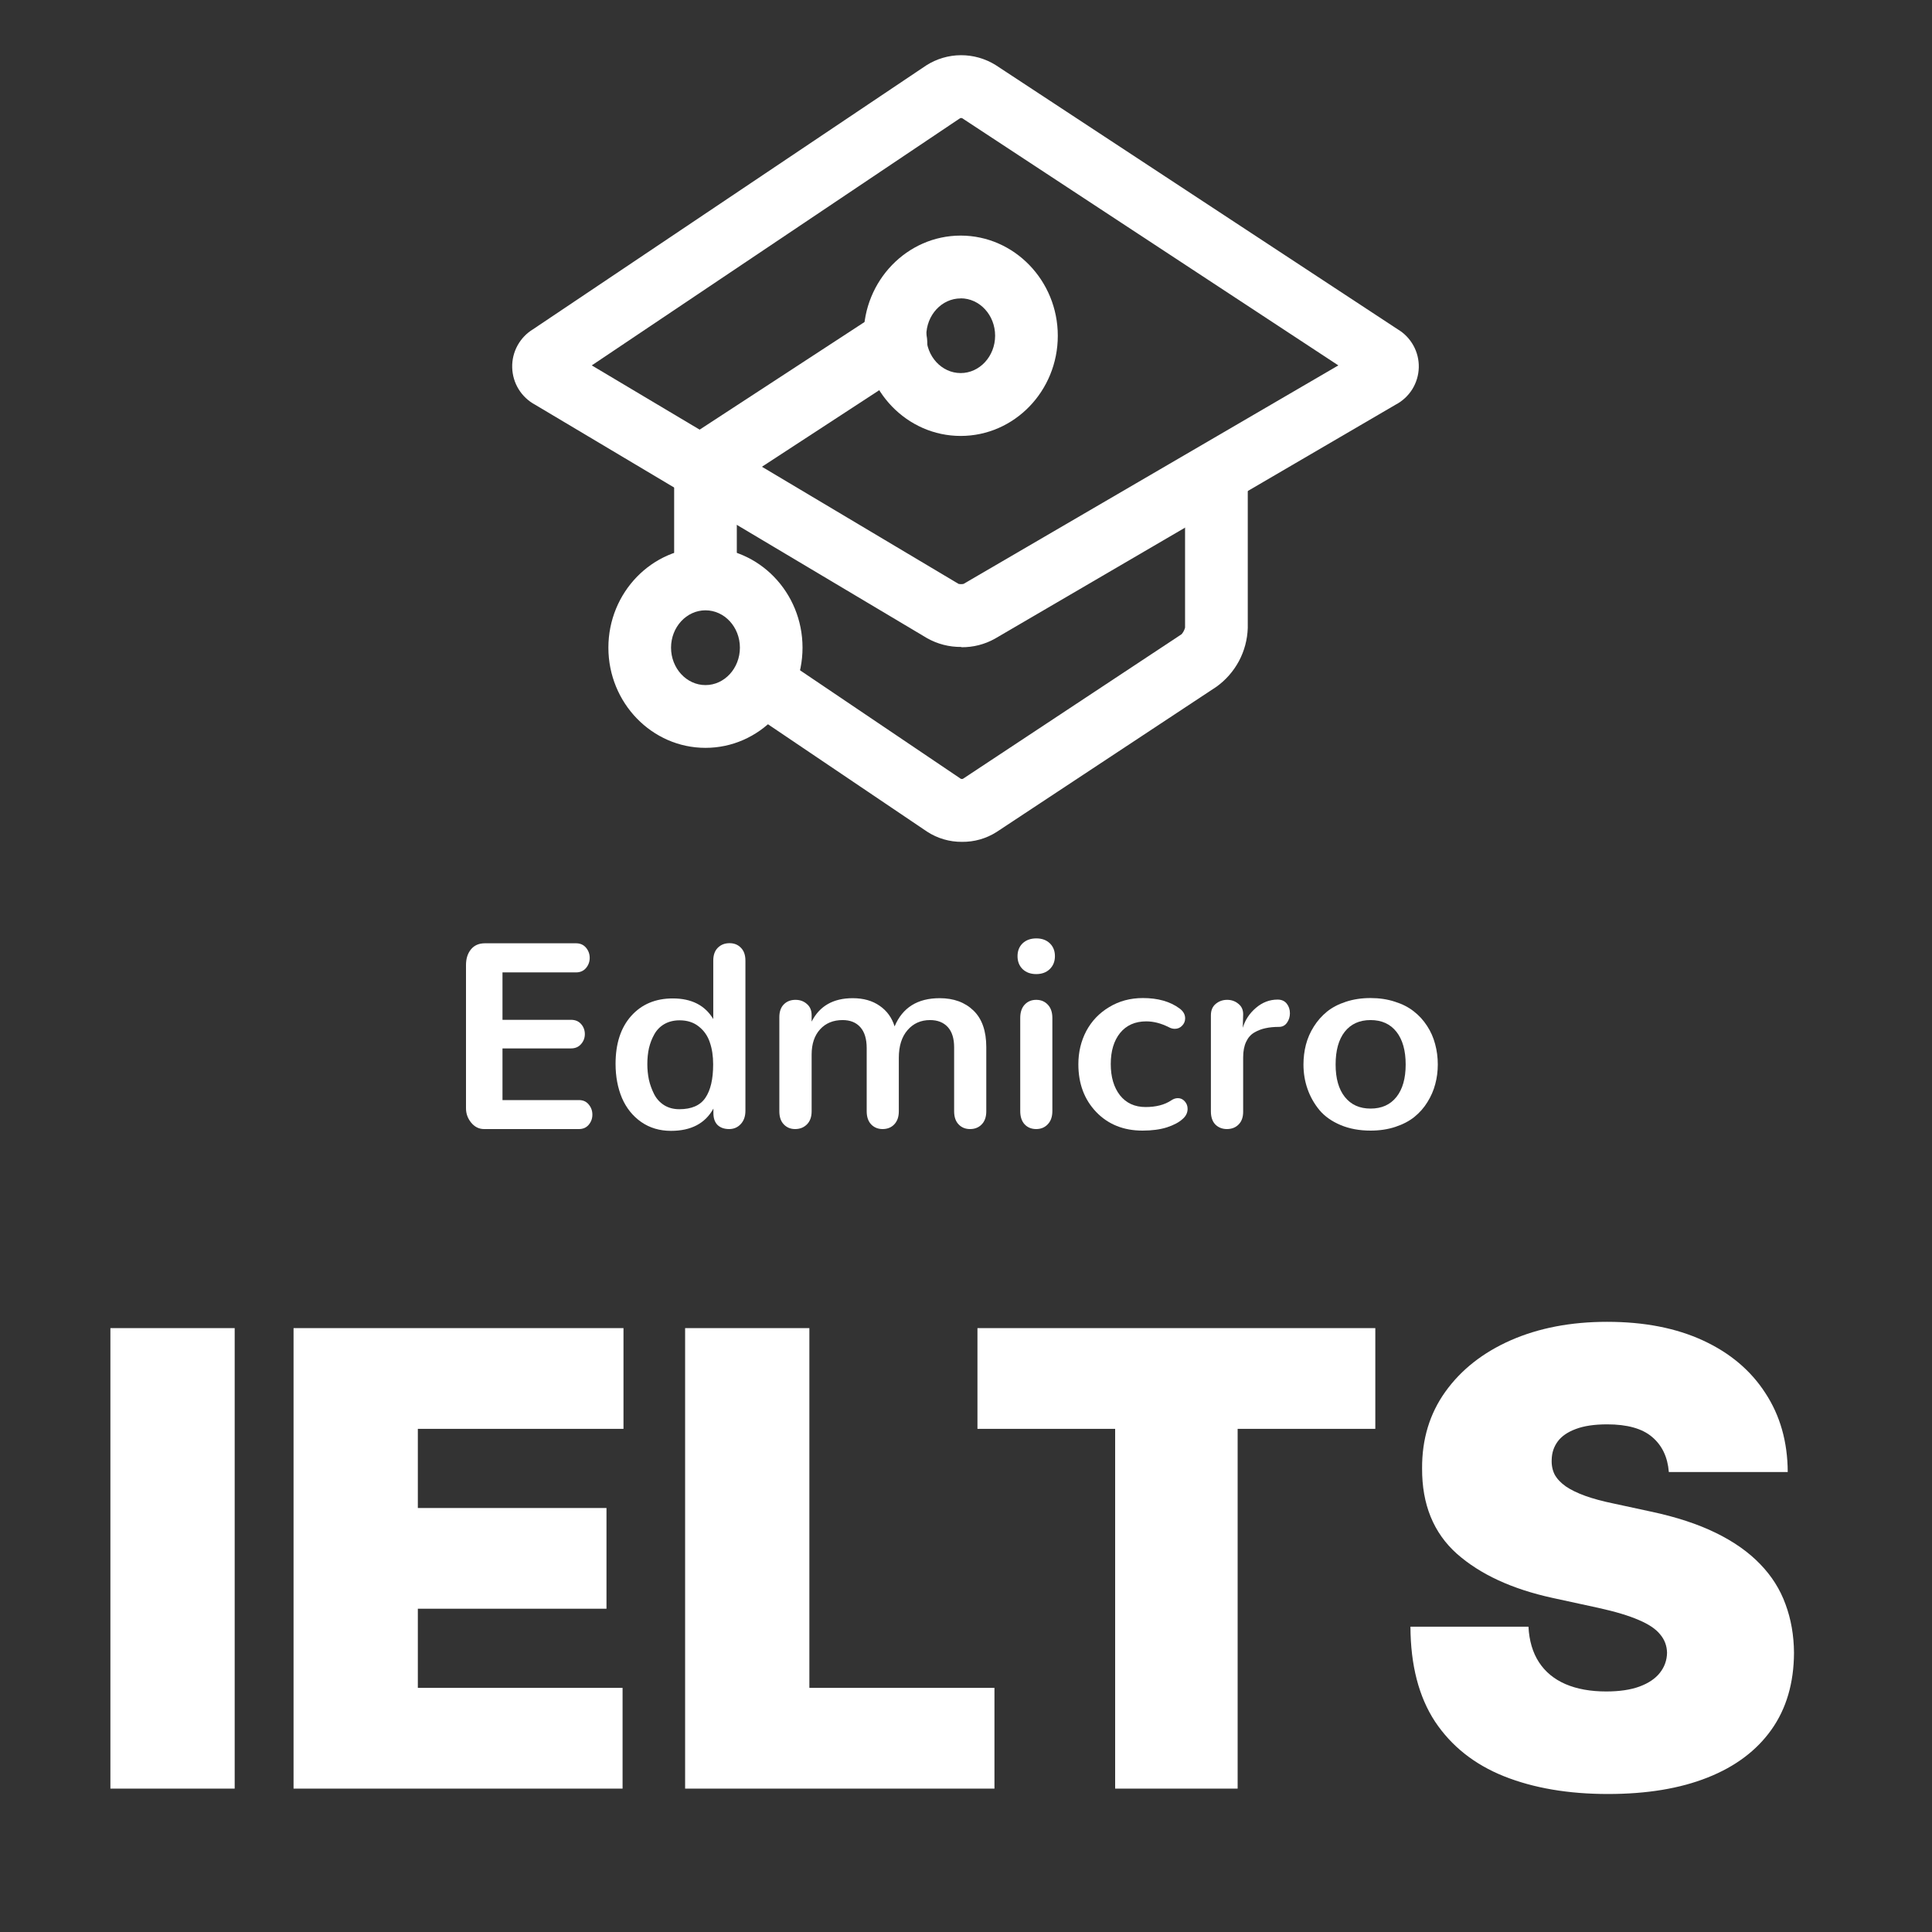
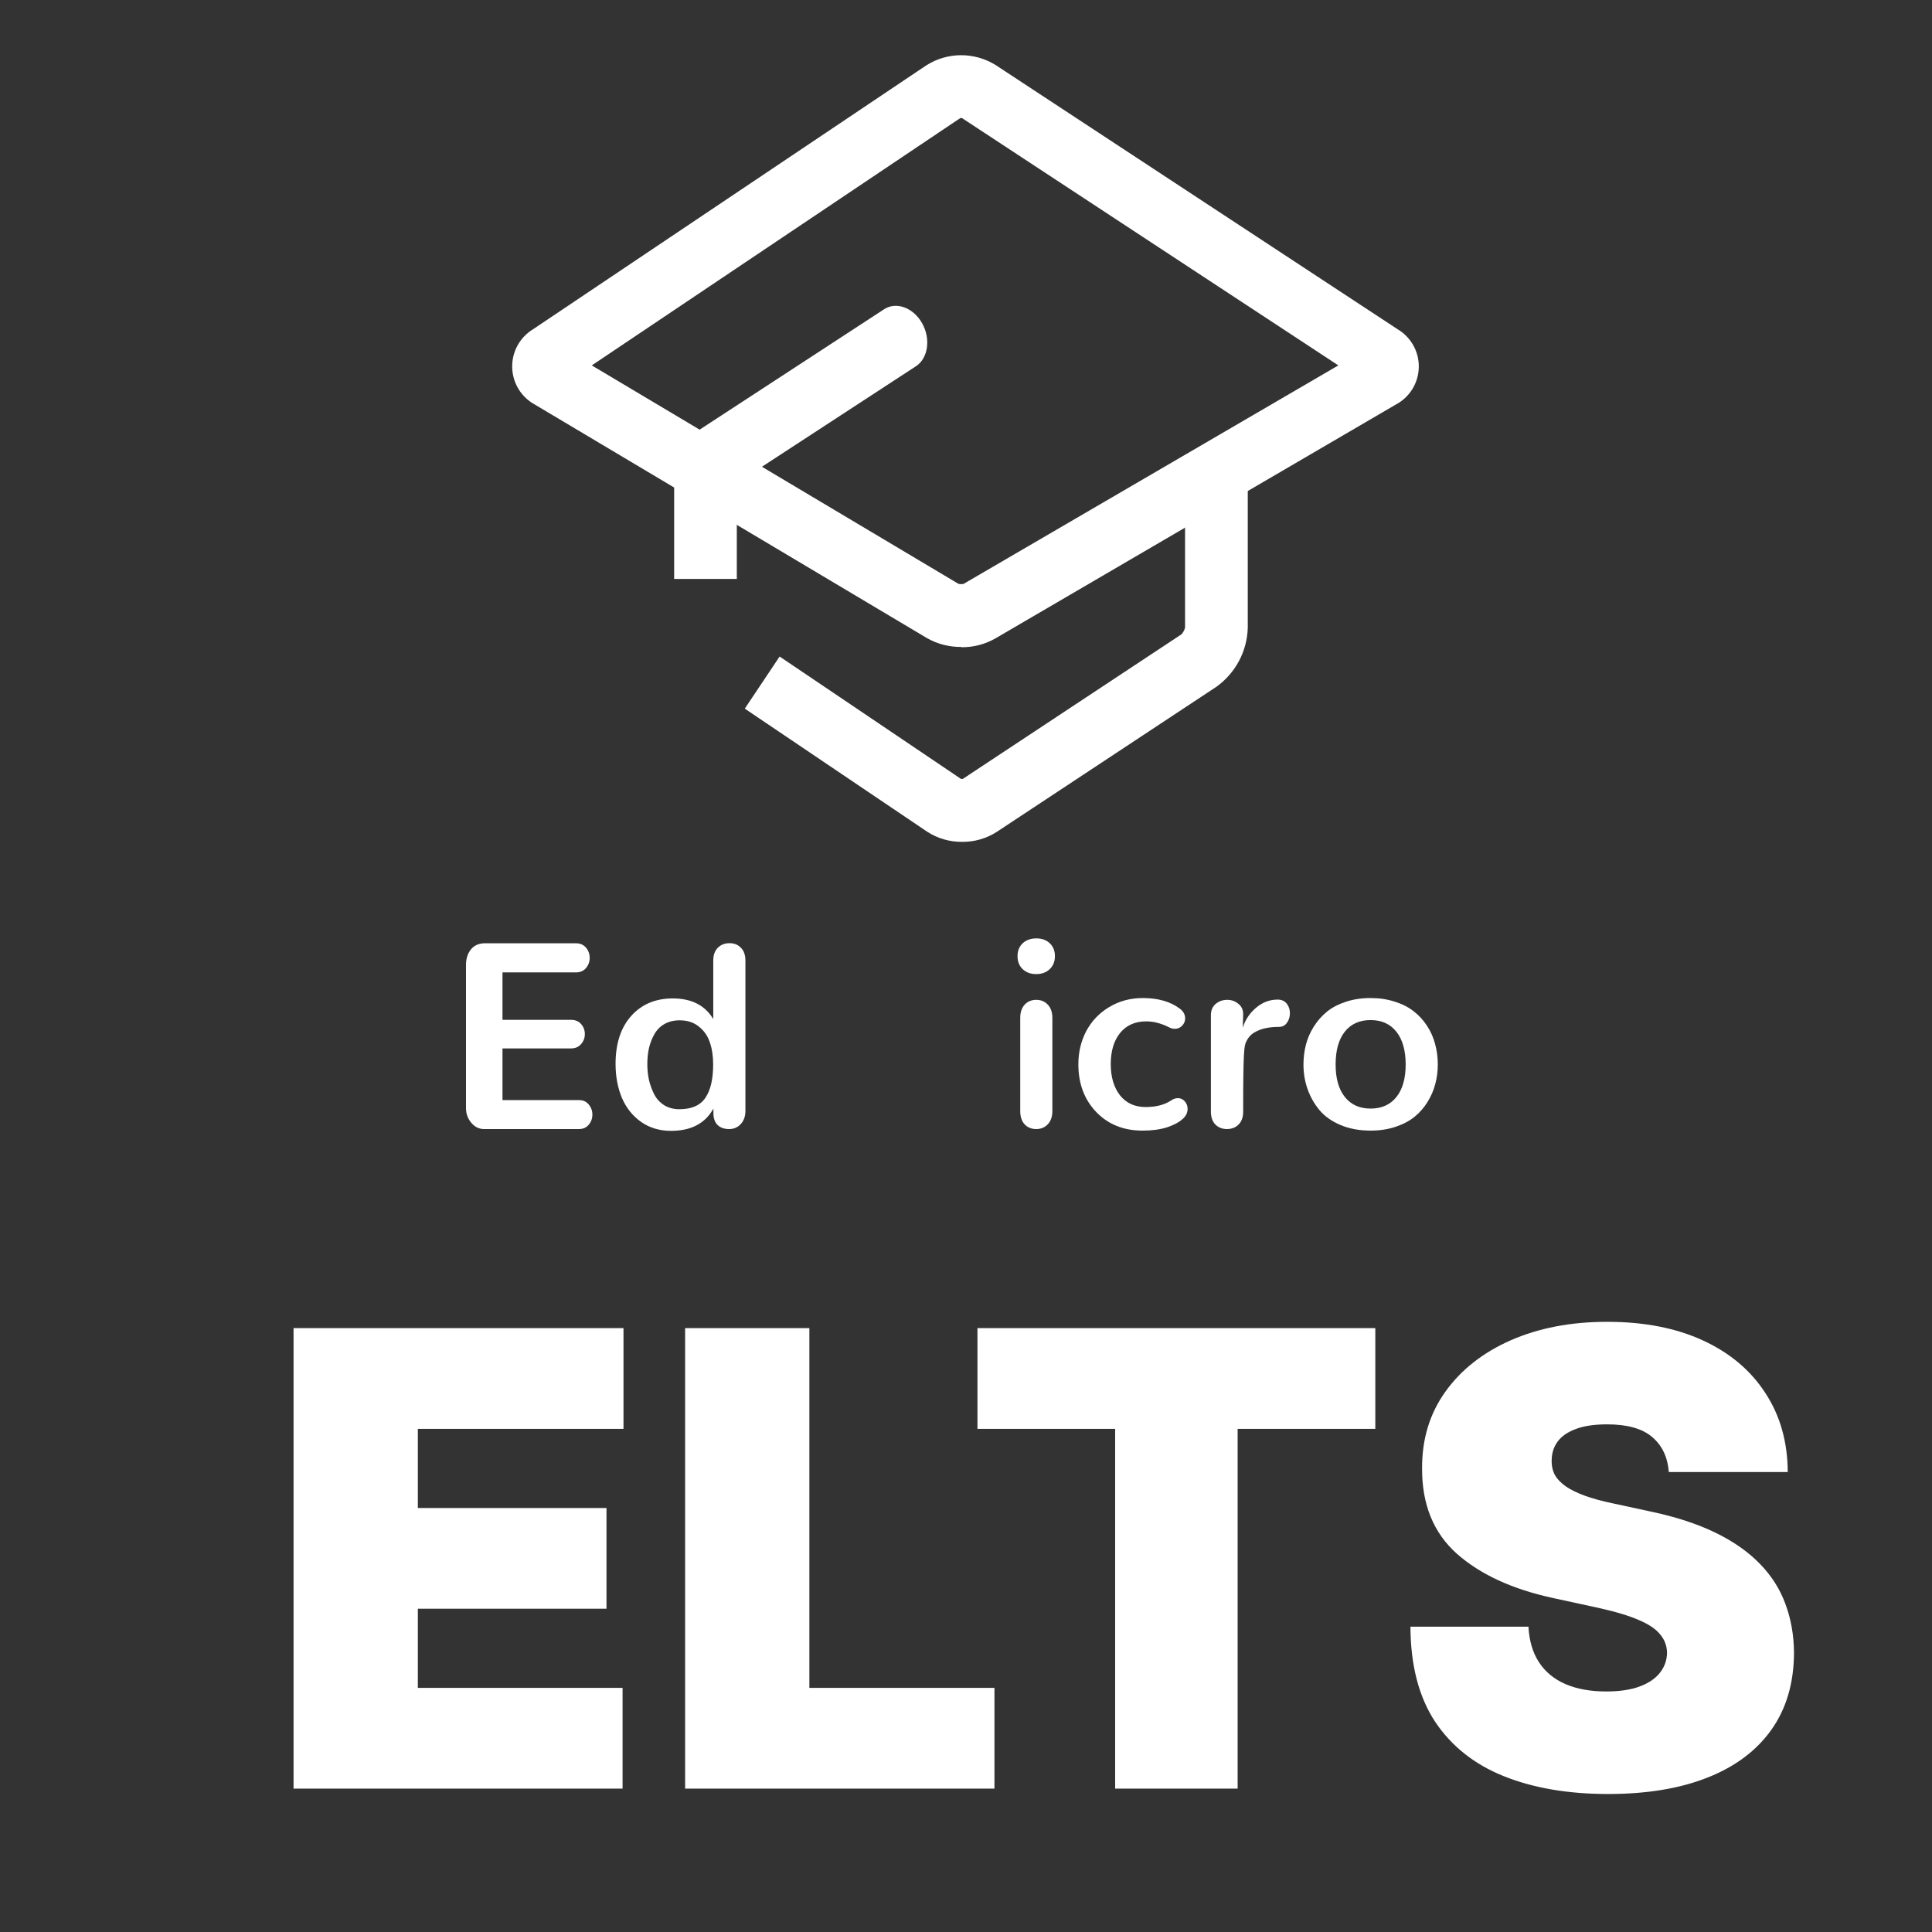
<svg xmlns="http://www.w3.org/2000/svg" width="70" height="70" viewBox="0 0 70 70" fill="none">
  <rect x="0" y="0" width="70" height="70" fill="#333333" stroke="none" />
  <path d="M34.857 30.502C34.406 30.506 33.964 30.377 33.587 30.13L26.985 25.675L28.247 23.787L34.821 28.223H34.881L42.81 22.98C42.871 22.911 42.914 22.828 42.937 22.739V16.79H45.209V22.756C45.195 23.174 45.086 23.584 44.889 23.953C44.691 24.321 44.412 24.64 44.073 24.883L36.103 30.148C35.73 30.384 35.297 30.507 34.857 30.502Z" fill="white" />
  <path d="M26.696 16.832H24.426V20.976H26.696V16.832Z" fill="white" />
  <path d="M34.828 23.44C34.393 23.445 33.966 23.335 33.588 23.121L19.387 14.663C19.143 14.532 18.937 14.338 18.791 14.102C18.646 13.866 18.565 13.595 18.558 13.317C18.55 13.04 18.616 12.765 18.749 12.521C18.882 12.277 19.077 12.073 19.314 11.929L33.559 2.37C33.934 2.131 34.369 2.002 34.814 2C35.259 1.998 35.696 2.122 36.074 2.357L50.638 11.929C50.877 12.07 51.075 12.274 51.21 12.518C51.345 12.762 51.413 13.038 51.405 13.317C51.398 13.595 51.316 13.867 51.169 14.104C51.021 14.34 50.813 14.533 50.566 14.662L36.047 23.141C35.676 23.349 35.257 23.455 34.831 23.45M34.73 21.155C34.791 21.168 34.853 21.168 34.913 21.155L48.491 13.239L34.856 4.279C34.835 4.276 34.813 4.276 34.792 4.279L21.441 13.239L34.73 21.155Z" fill="white" />
  <path d="M25.88 18.038C25.438 18.327 24.822 18.098 24.502 17.532C24.181 16.966 24.282 16.266 24.724 15.975L32.032 11.205C32.474 10.917 33.092 11.147 33.41 11.711C33.728 12.276 33.63 12.977 33.189 13.268L25.88 18.038Z" fill="white" />
-   <path d="M34.807 15.795C32.869 15.795 31.291 14.167 31.291 12.166C31.291 10.165 32.869 8.536 34.807 8.536C36.745 8.536 38.326 10.165 38.326 12.166C38.326 14.167 36.75 15.795 34.807 15.795ZM34.807 10.812C34.12 10.812 33.561 11.419 33.561 12.166C33.561 12.912 34.12 13.517 34.807 13.517C35.494 13.517 36.055 12.91 36.055 12.163C36.055 11.416 35.495 10.809 34.807 10.809" fill="white" />
-   <path d="M25.561 27.096C23.622 27.096 22.043 25.468 22.043 23.466C22.043 21.464 23.622 19.838 25.561 19.838C27.5 19.838 29.077 21.465 29.077 23.466C29.077 25.467 27.5 27.096 25.561 27.096ZM25.561 22.113C24.873 22.113 24.313 22.721 24.313 23.466C24.313 24.212 24.873 24.822 25.561 24.822C26.249 24.822 26.808 24.213 26.808 23.466C26.808 22.72 26.249 22.113 25.561 22.113Z" fill="white" />
  <path d="M17.538 40.908H20.976C21.125 40.908 21.242 40.856 21.329 40.754C21.419 40.648 21.463 40.525 21.463 40.385C21.463 40.245 21.419 40.122 21.329 40.016C21.242 39.91 21.125 39.858 20.976 39.858H18.206V37.986H20.689C20.84 37.986 20.961 37.935 21.051 37.832C21.143 37.729 21.19 37.608 21.19 37.468C21.19 37.328 21.145 37.206 21.055 37.104C20.965 37.001 20.843 36.95 20.689 36.95H18.206V35.232H20.87C21.021 35.232 21.142 35.179 21.232 35.074C21.321 34.968 21.366 34.845 21.366 34.705C21.366 34.565 21.321 34.442 21.232 34.336C21.142 34.23 21.021 34.177 20.87 34.177H17.571C17.351 34.177 17.181 34.252 17.061 34.401C16.943 34.548 16.884 34.736 16.884 34.966V40.156C16.884 40.352 16.948 40.526 17.074 40.679C17.201 40.831 17.356 40.908 17.538 40.908Z" fill="white" />
  <path d="M24.312 40.973C25.039 40.973 25.551 40.704 25.848 40.166V40.329C25.848 40.519 25.899 40.663 26.001 40.763C26.103 40.859 26.242 40.908 26.419 40.908C26.586 40.908 26.725 40.849 26.836 40.73C26.951 40.609 27.008 40.447 27.008 40.245V34.807C27.008 34.605 26.954 34.45 26.846 34.341C26.74 34.229 26.603 34.173 26.433 34.173C26.259 34.173 26.117 34.229 26.006 34.341C25.897 34.45 25.843 34.605 25.843 34.807V36.922C25.543 36.424 25.055 36.175 24.377 36.175C23.749 36.175 23.247 36.387 22.869 36.81C22.492 37.233 22.303 37.812 22.303 38.546C22.303 39.003 22.381 39.416 22.535 39.783C22.693 40.147 22.925 40.436 23.231 40.651C23.541 40.866 23.901 40.973 24.312 40.973ZM24.614 40.189C24.4 40.189 24.215 40.139 24.057 40.039C23.899 39.937 23.779 39.801 23.695 39.633C23.612 39.465 23.55 39.293 23.51 39.115C23.473 38.935 23.454 38.748 23.454 38.555C23.454 38.347 23.474 38.152 23.514 37.972C23.558 37.791 23.622 37.625 23.709 37.472C23.796 37.317 23.916 37.194 24.071 37.104C24.229 37.014 24.413 36.968 24.623 36.968C24.901 36.968 25.134 37.043 25.319 37.193C25.508 37.342 25.641 37.533 25.718 37.767C25.799 37.997 25.839 38.263 25.839 38.565C25.839 39.1 25.744 39.504 25.556 39.778C25.37 40.052 25.056 40.189 24.614 40.189Z" fill="white" />
-   <path d="M28.808 40.908C28.981 40.908 29.123 40.852 29.235 40.74C29.349 40.628 29.407 40.469 29.407 40.264V38.21C29.407 37.824 29.509 37.519 29.713 37.295C29.917 37.071 30.189 36.959 30.529 36.959C30.805 36.959 31.018 37.045 31.17 37.216C31.324 37.387 31.402 37.641 31.402 37.977V40.264C31.402 40.466 31.456 40.624 31.564 40.74C31.675 40.852 31.813 40.908 31.977 40.908C32.15 40.908 32.291 40.852 32.399 40.74C32.51 40.624 32.566 40.466 32.566 40.264V38.327C32.566 37.9 32.671 37.566 32.882 37.323C33.092 37.08 33.364 36.959 33.698 36.959C33.97 36.959 34.184 37.043 34.339 37.211C34.493 37.379 34.57 37.625 34.57 37.949V40.264C34.57 40.469 34.625 40.628 34.733 40.74C34.841 40.852 34.979 40.908 35.146 40.908C35.319 40.908 35.46 40.852 35.568 40.74C35.679 40.628 35.735 40.469 35.735 40.264V37.939C35.735 37.354 35.58 36.912 35.271 36.614C34.962 36.315 34.553 36.166 34.046 36.166C33.245 36.166 32.701 36.506 32.413 37.188C32.314 36.87 32.133 36.621 31.87 36.441C31.607 36.257 31.282 36.166 30.896 36.166C30.191 36.166 29.694 36.449 29.407 37.015V36.782C29.407 36.608 29.349 36.472 29.235 36.376C29.123 36.276 28.986 36.226 28.822 36.226C28.649 36.226 28.508 36.281 28.4 36.39C28.291 36.499 28.237 36.653 28.237 36.852V40.264C28.237 40.469 28.291 40.628 28.4 40.74C28.508 40.852 28.644 40.908 28.808 40.908Z" fill="white" />
  <path d="M37.544 40.908C37.715 40.908 37.854 40.85 37.962 40.735C38.073 40.62 38.129 40.46 38.129 40.254V36.884C38.129 36.676 38.073 36.514 37.962 36.399C37.854 36.284 37.715 36.226 37.544 36.226C37.374 36.226 37.235 36.284 37.127 36.399C37.019 36.514 36.965 36.676 36.965 36.884V40.254C36.965 40.463 37.019 40.624 37.127 40.74C37.235 40.852 37.374 40.908 37.544 40.908ZM37.544 35.293C37.745 35.293 37.908 35.234 38.032 35.115C38.158 34.994 38.222 34.837 38.222 34.644C38.222 34.451 38.16 34.296 38.036 34.177C37.913 34.059 37.75 34 37.549 34C37.345 34 37.179 34.059 37.053 34.177C36.929 34.296 36.867 34.451 36.867 34.644C36.867 34.837 36.929 34.994 37.053 35.115C37.179 35.234 37.343 35.293 37.544 35.293Z" fill="white" />
  <path d="M40.245 38.551C40.245 38.081 40.358 37.706 40.583 37.426C40.812 37.146 41.128 37.006 41.53 37.006C41.796 37.006 42.068 37.076 42.346 37.216C42.418 37.256 42.49 37.276 42.565 37.276C42.67 37.276 42.758 37.239 42.829 37.164C42.903 37.09 42.94 37.001 42.94 36.898C42.94 36.755 42.871 36.634 42.731 36.534C42.391 36.285 41.95 36.161 41.409 36.161C40.955 36.161 40.548 36.27 40.189 36.488C39.83 36.702 39.553 36.992 39.358 37.356C39.167 37.72 39.071 38.121 39.071 38.56C39.071 39.263 39.287 39.84 39.72 40.292C40.153 40.74 40.712 40.964 41.395 40.964C41.736 40.964 42.029 40.925 42.277 40.847C42.524 40.766 42.713 40.666 42.843 40.548C42.967 40.443 43.029 40.318 43.029 40.175C43.029 40.069 42.994 39.979 42.926 39.904C42.858 39.826 42.775 39.788 42.676 39.788C42.595 39.788 42.517 39.814 42.439 39.867C42.198 40.029 41.887 40.11 41.507 40.11C41.114 40.11 40.804 39.968 40.579 39.685C40.356 39.399 40.245 39.02 40.245 38.551Z" fill="white" />
-   <path d="M44.453 40.908C44.626 40.908 44.767 40.853 44.875 40.744C44.986 40.635 45.042 40.48 45.042 40.278V38.308C45.042 38.087 45.078 37.9 45.149 37.748C45.22 37.595 45.32 37.482 45.45 37.407C45.58 37.333 45.715 37.281 45.854 37.253C45.996 37.222 46.159 37.206 46.341 37.206C46.462 37.206 46.558 37.157 46.629 37.057C46.7 36.958 46.736 36.842 46.736 36.712C46.736 36.575 46.697 36.458 46.62 36.362C46.542 36.265 46.432 36.217 46.29 36.217C45.999 36.217 45.736 36.318 45.501 36.52C45.269 36.719 45.112 36.959 45.028 37.239L45.042 36.758C45.045 36.593 44.988 36.464 44.87 36.371C44.756 36.275 44.62 36.226 44.462 36.226C44.301 36.226 44.162 36.276 44.044 36.376C43.93 36.472 43.873 36.609 43.873 36.786V40.268C43.873 40.474 43.927 40.632 44.035 40.744C44.147 40.853 44.286 40.908 44.453 40.908Z" fill="white" />
+   <path d="M44.453 40.908C44.626 40.908 44.767 40.853 44.875 40.744C44.986 40.635 45.042 40.48 45.042 40.278C45.042 38.087 45.078 37.9 45.149 37.748C45.22 37.595 45.32 37.482 45.45 37.407C45.58 37.333 45.715 37.281 45.854 37.253C45.996 37.222 46.159 37.206 46.341 37.206C46.462 37.206 46.558 37.157 46.629 37.057C46.7 36.958 46.736 36.842 46.736 36.712C46.736 36.575 46.697 36.458 46.62 36.362C46.542 36.265 46.432 36.217 46.29 36.217C45.999 36.217 45.736 36.318 45.501 36.52C45.269 36.719 45.112 36.959 45.028 37.239L45.042 36.758C45.045 36.593 44.988 36.464 44.87 36.371C44.756 36.275 44.62 36.226 44.462 36.226C44.301 36.226 44.162 36.276 44.044 36.376C43.93 36.472 43.873 36.609 43.873 36.786V40.268C43.873 40.474 43.927 40.632 44.035 40.744C44.147 40.853 44.286 40.908 44.453 40.908Z" fill="white" />
  <path d="M49.658 40.166C49.26 40.166 48.949 40.026 48.726 39.745C48.503 39.465 48.392 39.073 48.392 38.569C48.392 38.059 48.502 37.664 48.721 37.384C48.944 37.101 49.256 36.959 49.658 36.959C50.061 36.959 50.373 37.101 50.596 37.384C50.818 37.667 50.93 38.062 50.93 38.569C50.93 39.073 50.818 39.465 50.596 39.745C50.373 40.026 50.061 40.166 49.658 40.166ZM49.658 40.964C49.986 40.964 50.286 40.919 50.559 40.828C50.831 40.738 51.06 40.618 51.245 40.469C51.434 40.316 51.592 40.138 51.718 39.932C51.848 39.724 51.943 39.506 52.002 39.279C52.063 39.052 52.094 38.815 52.094 38.569C52.094 38.311 52.062 38.064 51.997 37.827C51.935 37.591 51.838 37.371 51.705 37.169C51.572 36.964 51.411 36.788 51.222 36.642C51.033 36.492 50.804 36.376 50.535 36.292C50.269 36.205 49.977 36.161 49.658 36.161C49.334 36.161 49.035 36.206 48.763 36.296C48.494 36.383 48.265 36.503 48.076 36.656C47.891 36.808 47.733 36.987 47.603 37.193C47.473 37.398 47.377 37.617 47.316 37.851C47.257 38.081 47.227 38.32 47.227 38.569C47.227 38.884 47.277 39.181 47.376 39.461C47.475 39.741 47.619 39.994 47.807 40.222C47.999 40.449 48.254 40.629 48.573 40.763C48.891 40.897 49.253 40.964 49.658 40.964Z" fill="white" />
-   <path d="M8.503 48.12V64.805H4V48.12H8.503Z" fill="white" />
  <path d="M10.636 64.805V48.12H22.59V51.77H15.139V54.638H21.974V58.287H15.139V61.155H22.557V64.805H10.636Z" fill="white" />
  <path d="M24.823 64.805V48.12H29.325V61.155H36.031V64.805H24.823Z" fill="white" />
  <path d="M35.415 51.77V48.12H49.83V51.77H44.842V64.805H40.404V51.77H35.415Z" fill="white" />
  <path d="M60.465 53.334C60.422 52.791 60.219 52.367 59.858 52.063C59.501 51.759 58.959 51.607 58.23 51.607C57.766 51.607 57.385 51.664 57.088 51.778C56.797 51.887 56.581 52.036 56.44 52.226C56.3 52.416 56.227 52.633 56.221 52.878C56.211 53.079 56.246 53.261 56.327 53.424C56.413 53.581 56.548 53.725 56.732 53.855C56.915 53.98 57.15 54.094 57.436 54.198C57.722 54.301 58.062 54.393 58.457 54.474L59.817 54.768C60.735 54.963 61.52 55.221 62.174 55.542C62.827 55.862 63.361 56.24 63.777 56.674C64.193 57.103 64.498 57.587 64.692 58.124C64.892 58.662 64.995 59.248 65 59.884C64.995 60.981 64.722 61.91 64.182 62.67C63.642 63.43 62.87 64.009 61.866 64.405C60.867 64.802 59.666 65 58.262 65C56.821 65 55.563 64.785 54.489 64.356C53.419 63.927 52.588 63.267 51.994 62.377C51.406 61.481 51.109 60.335 51.103 58.939H55.379C55.406 59.449 55.533 59.879 55.76 60.226C55.987 60.574 56.305 60.837 56.715 61.016C57.131 61.196 57.625 61.285 58.197 61.285C58.678 61.285 59.08 61.225 59.404 61.106C59.728 60.986 59.974 60.821 60.141 60.609C60.308 60.397 60.395 60.156 60.4 59.884C60.395 59.629 60.311 59.406 60.149 59.216C59.993 59.02 59.733 58.847 59.372 58.694C59.01 58.537 58.521 58.39 57.906 58.255L56.254 57.896C54.785 57.576 53.627 57.041 52.78 56.291C51.938 55.536 51.519 54.507 51.525 53.204C51.519 52.145 51.8 51.219 52.367 50.426C52.939 49.627 53.73 49.005 54.739 48.56C55.755 48.115 56.918 47.892 58.23 47.892C59.569 47.892 60.727 48.117 61.704 48.568C62.681 49.019 63.434 49.654 63.963 50.474C64.498 51.289 64.768 52.242 64.773 53.334H60.465Z" fill="white" />
</svg>